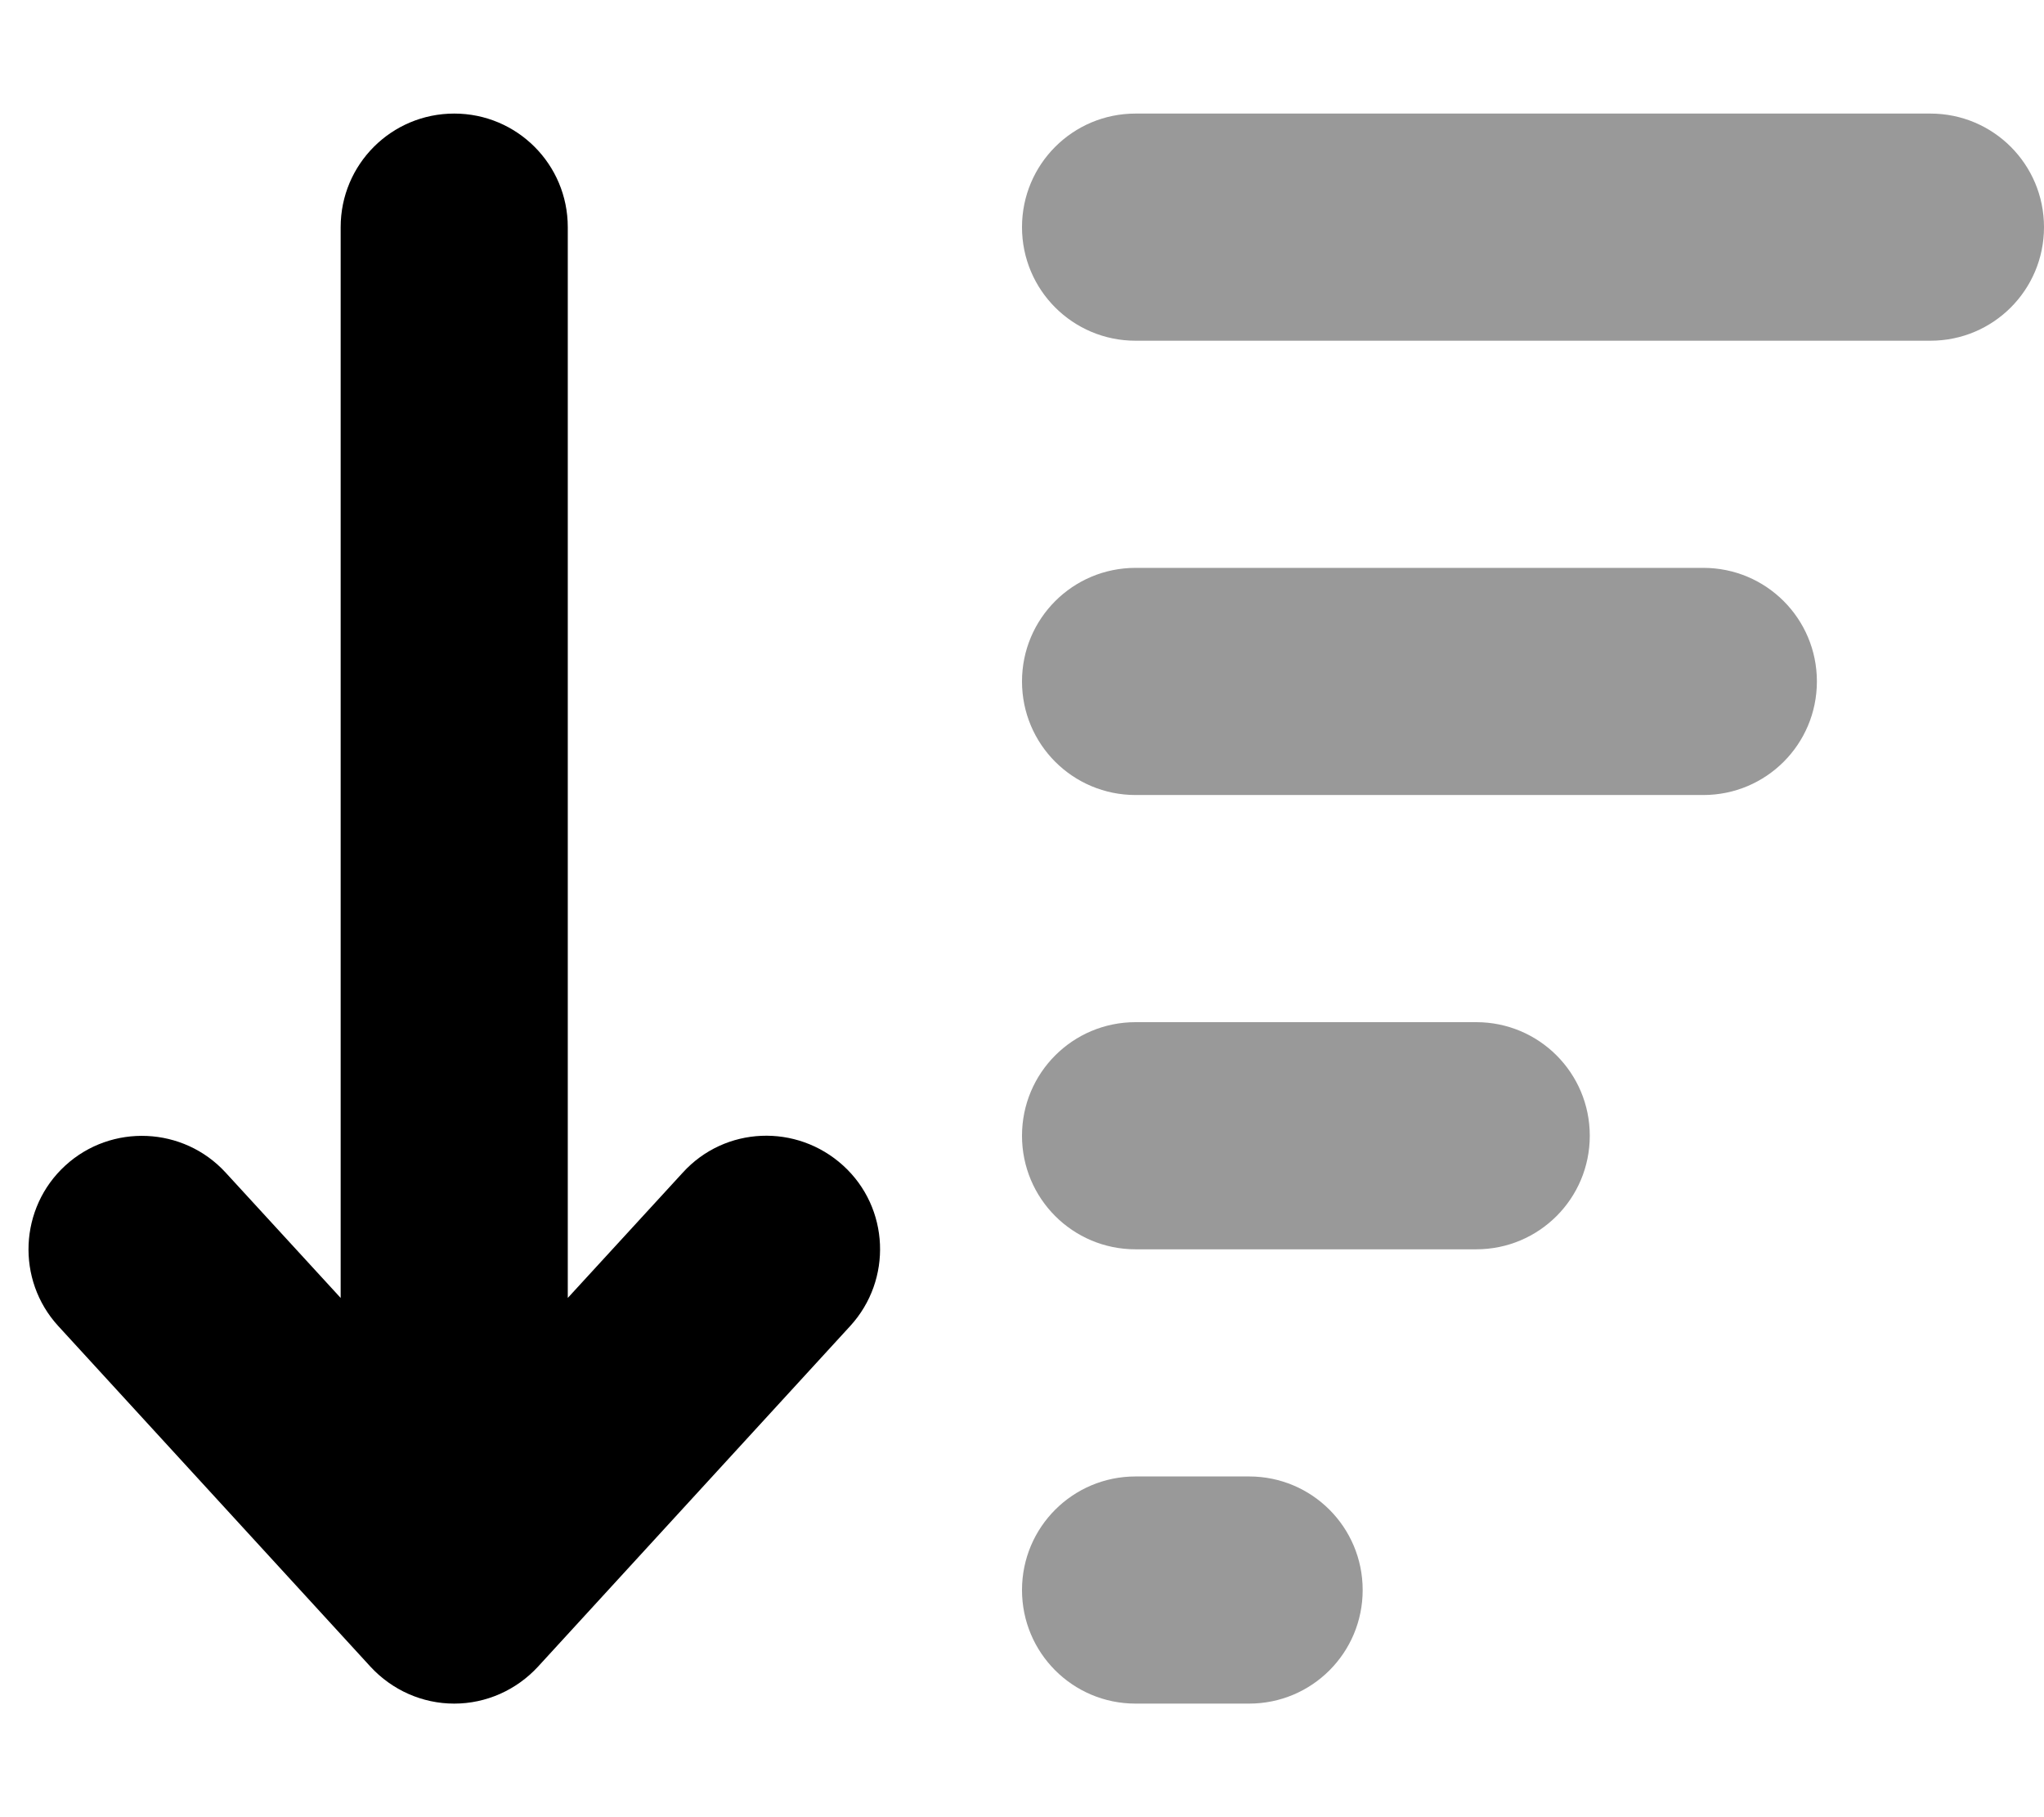
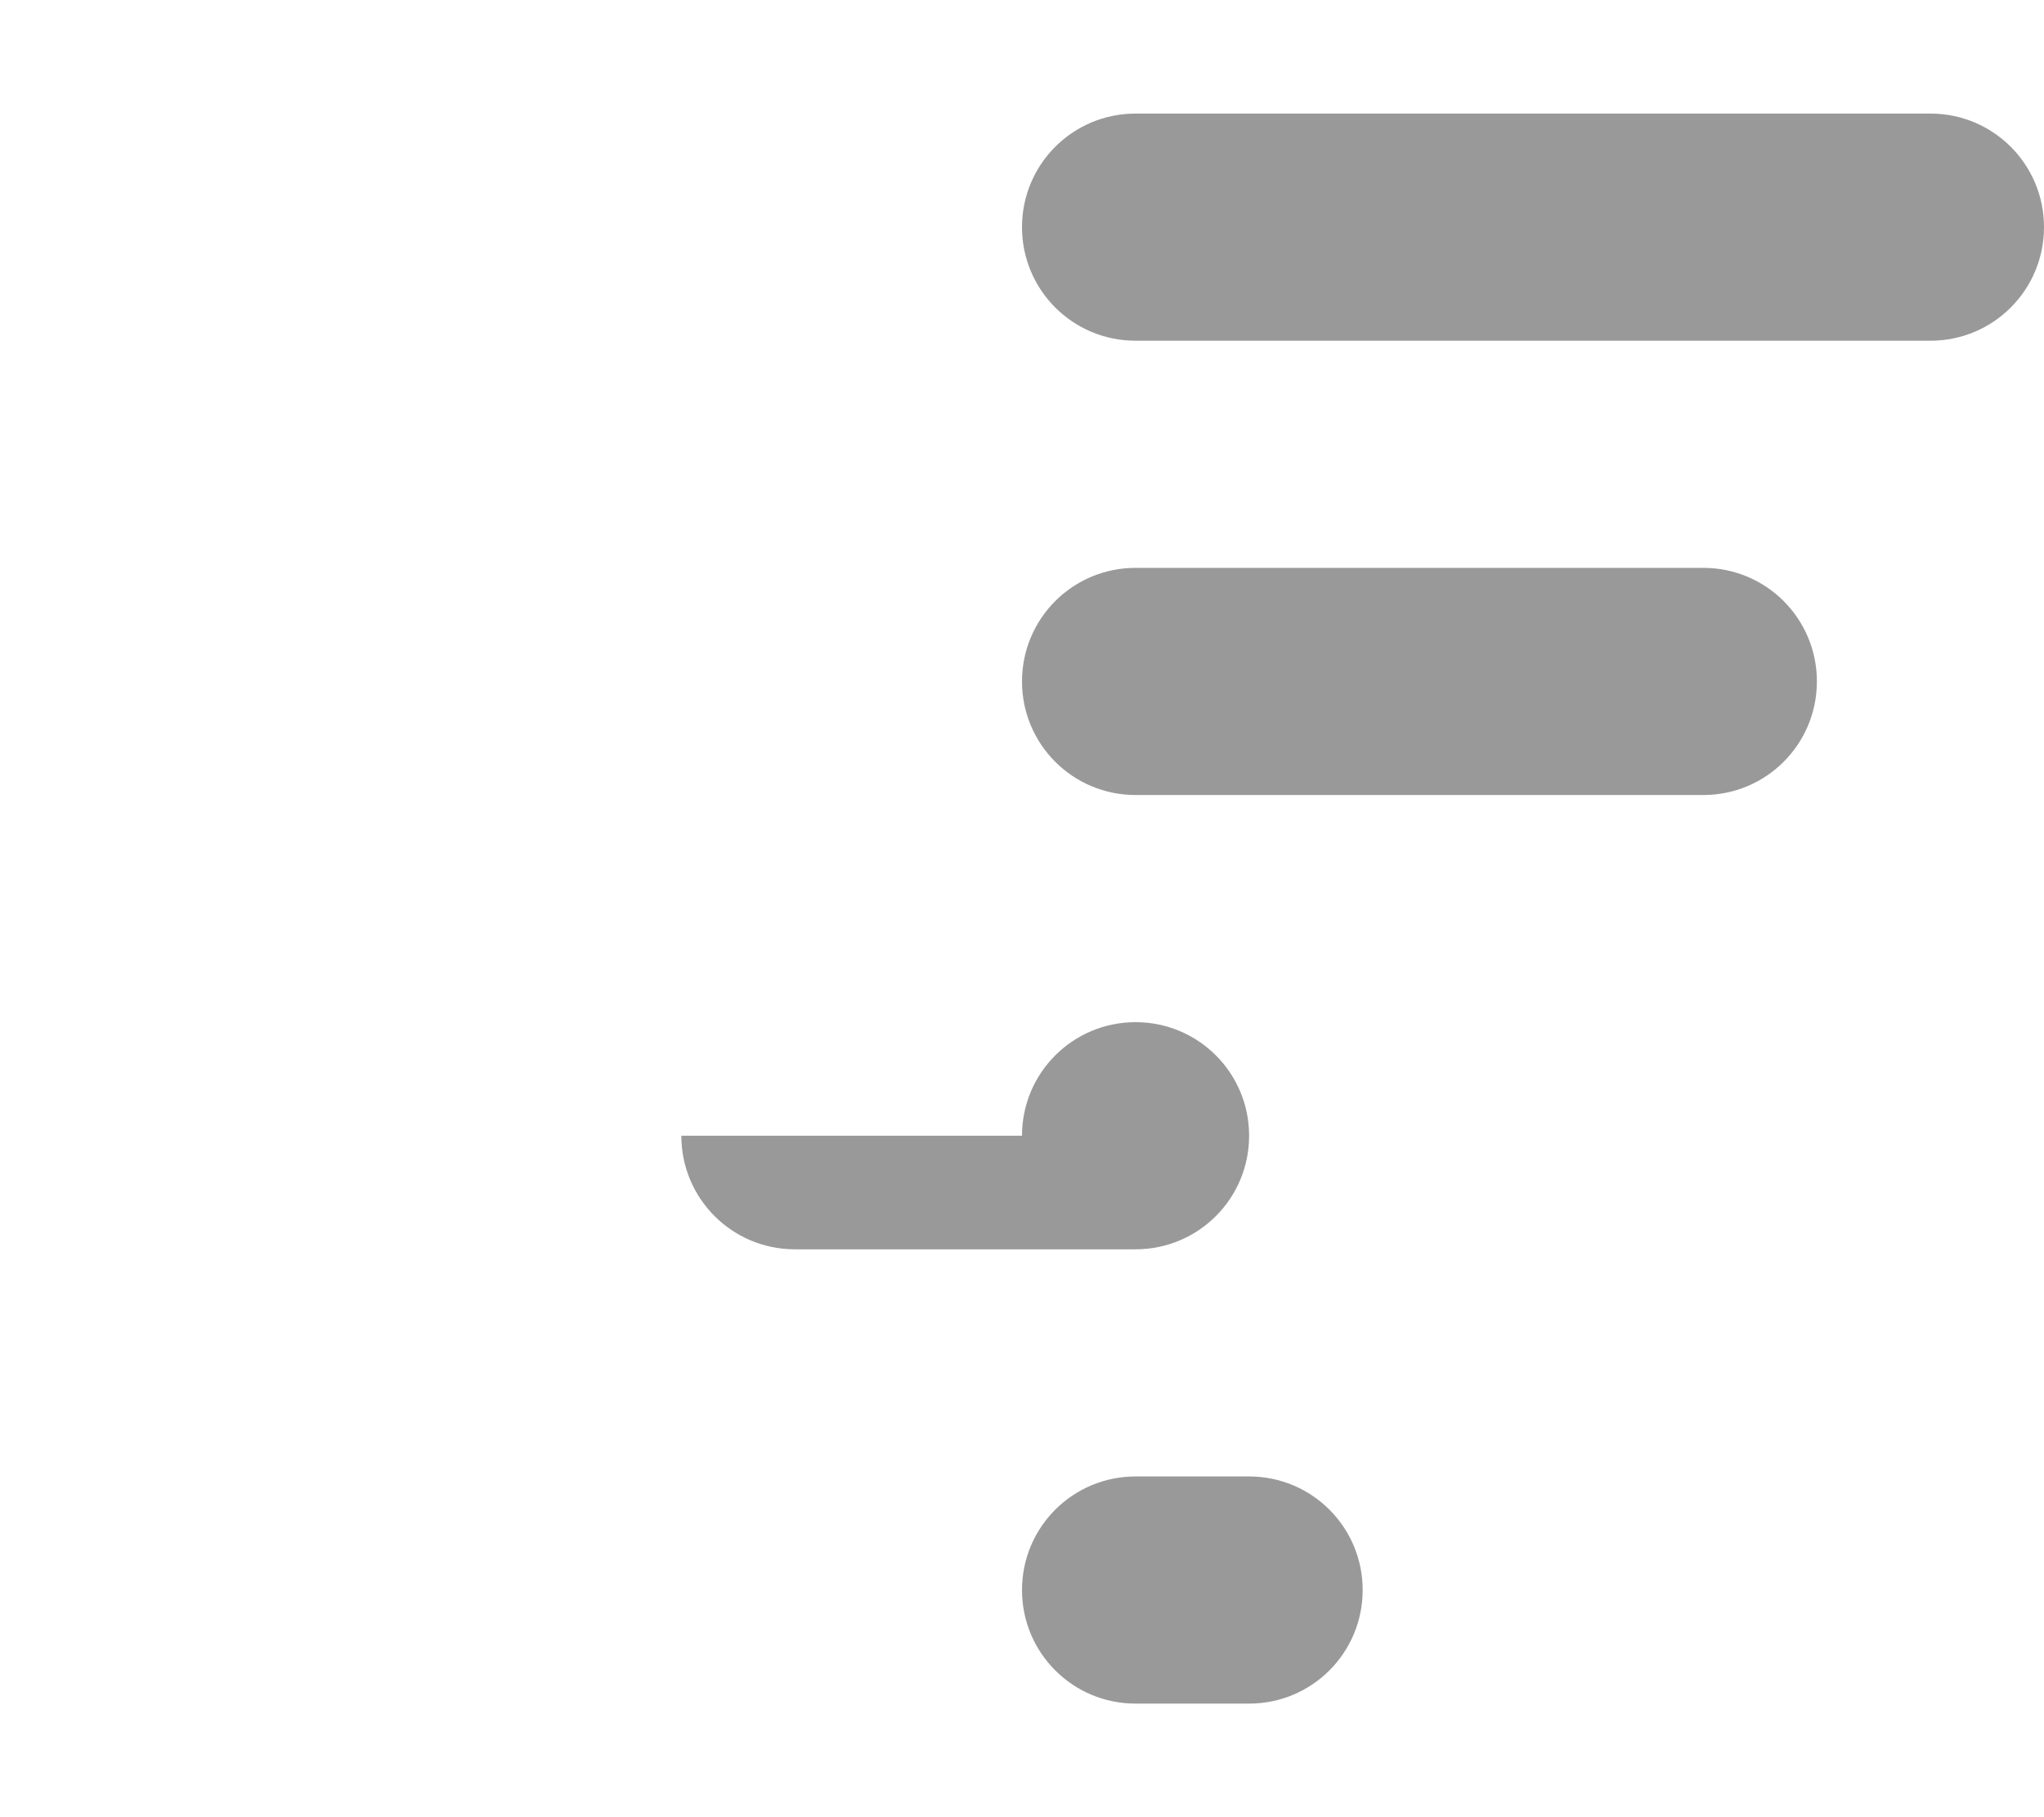
<svg xmlns="http://www.w3.org/2000/svg" viewBox="0 0 576 512">
-   <path class="fa-secondary" style="fill:inherit;opacity:.4;" d="M288 64c0-17.7 14.3-32 32-32l224 0c17.7 0 32 14.3 32 32s-14.3 32-32 32L320 96c-17.7 0-32-14.3-32-32zm0 128c0-17.7 14.3-32 32-32l160 0c17.7 0 32 14.3 32 32s-14.3 32-32 32l-160 0c-17.7 0-32-14.3-32-32zm0 128c0-17.7 14.3-32 32-32l96 0c17.7 0 32 14.3 32 32s-14.3 32-32 32l-96 0c-17.7 0-32-14.3-32-32zm0 128c0-17.7 14.3-32 32-32l32 0c17.7 0 32 14.3 32 32s-14.3 32-32 32l-32 0c-17.7 0-32-14.3-32-32z" />
-   <path class="fa-primary" style="fill:inherit;opacity:1;" d="M128 480c9 0 17.5-3.8 23.6-10.4l88-96c11.9-13 11.1-33.3-2-45.2s-33.3-11.1-45.2 2L160 365.7 160 64c0-17.7-14.3-32-32-32s-32 14.3-32 32l0 301.7L63.6 330.4c-11.9-13-32.2-13.9-45.2-2s-13.9 32.2-2 45.2l88 96C110.5 476.2 119 480 128 480z" />
+   <path class="fa-secondary" style="fill:inherit;opacity:.4;" d="M288 64c0-17.7 14.3-32 32-32l224 0c17.7 0 32 14.3 32 32s-14.3 32-32 32L320 96c-17.7 0-32-14.3-32-32zm0 128c0-17.7 14.3-32 32-32l160 0c17.7 0 32 14.3 32 32s-14.3 32-32 32l-160 0c-17.7 0-32-14.3-32-32zm0 128c0-17.7 14.3-32 32-32c17.7 0 32 14.3 32 32s-14.3 32-32 32l-96 0c-17.7 0-32-14.3-32-32zm0 128c0-17.7 14.3-32 32-32l32 0c17.7 0 32 14.3 32 32s-14.3 32-32 32l-32 0c-17.7 0-32-14.3-32-32z" />
</svg>